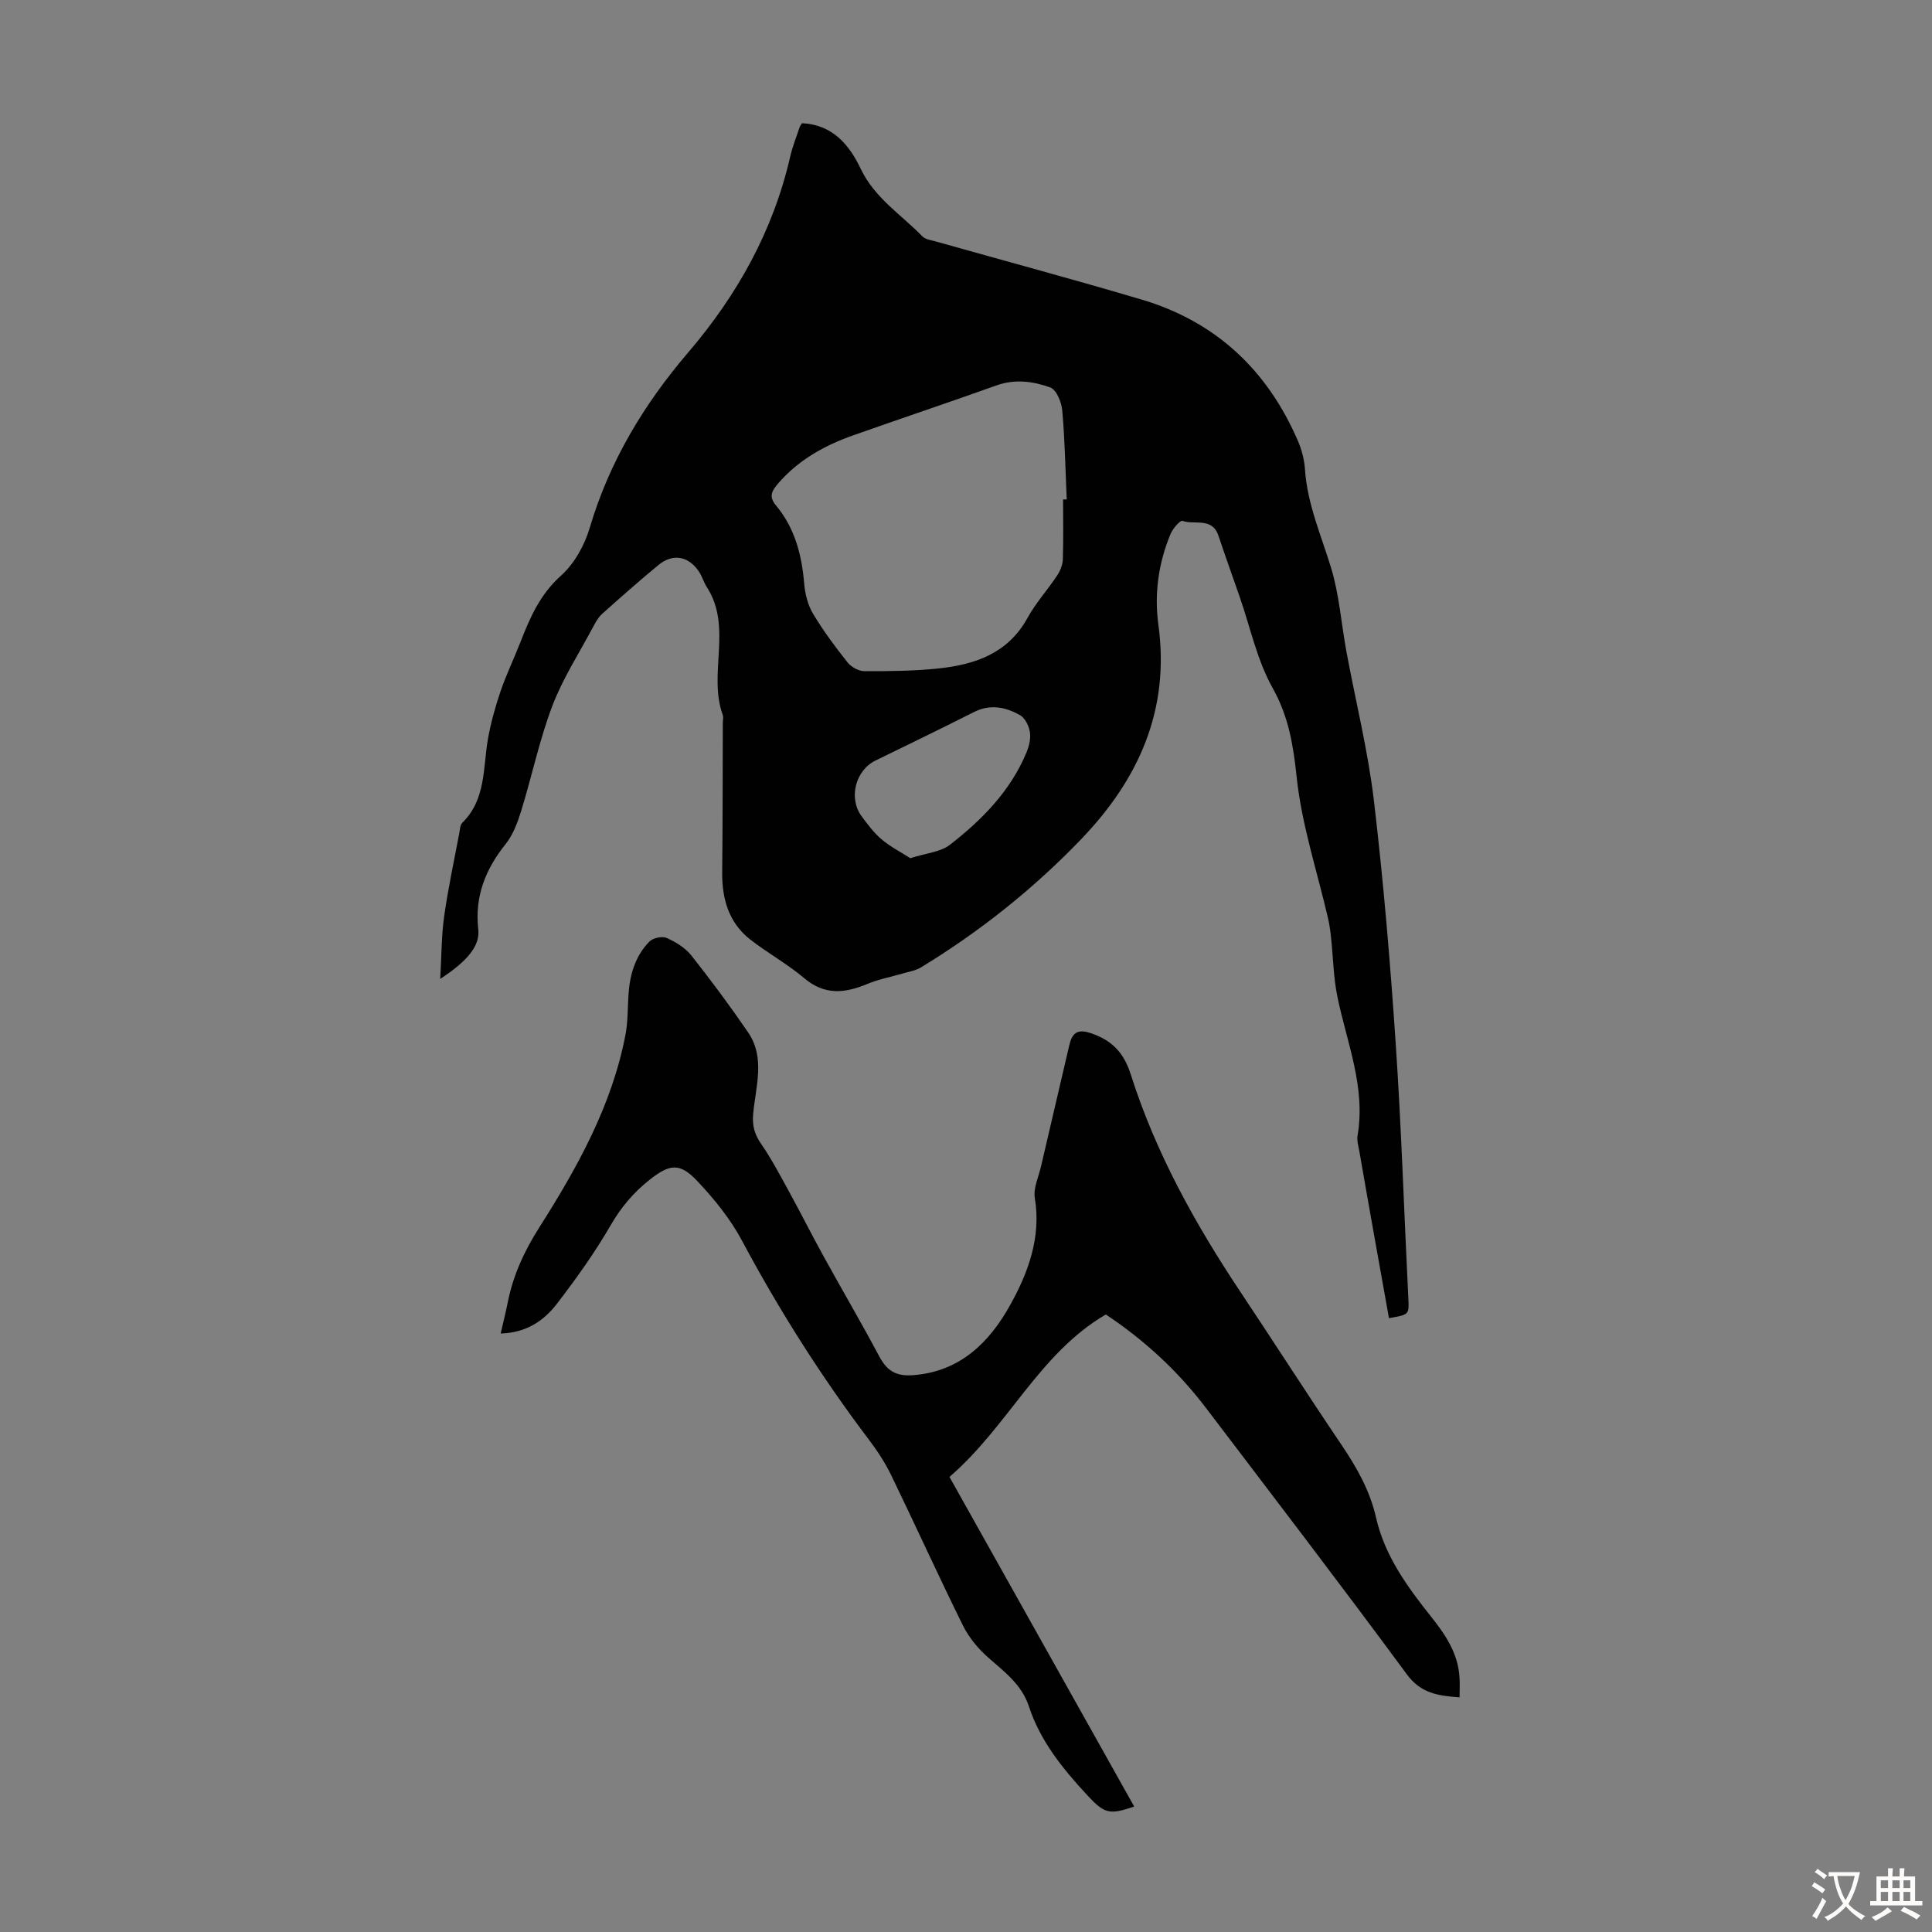
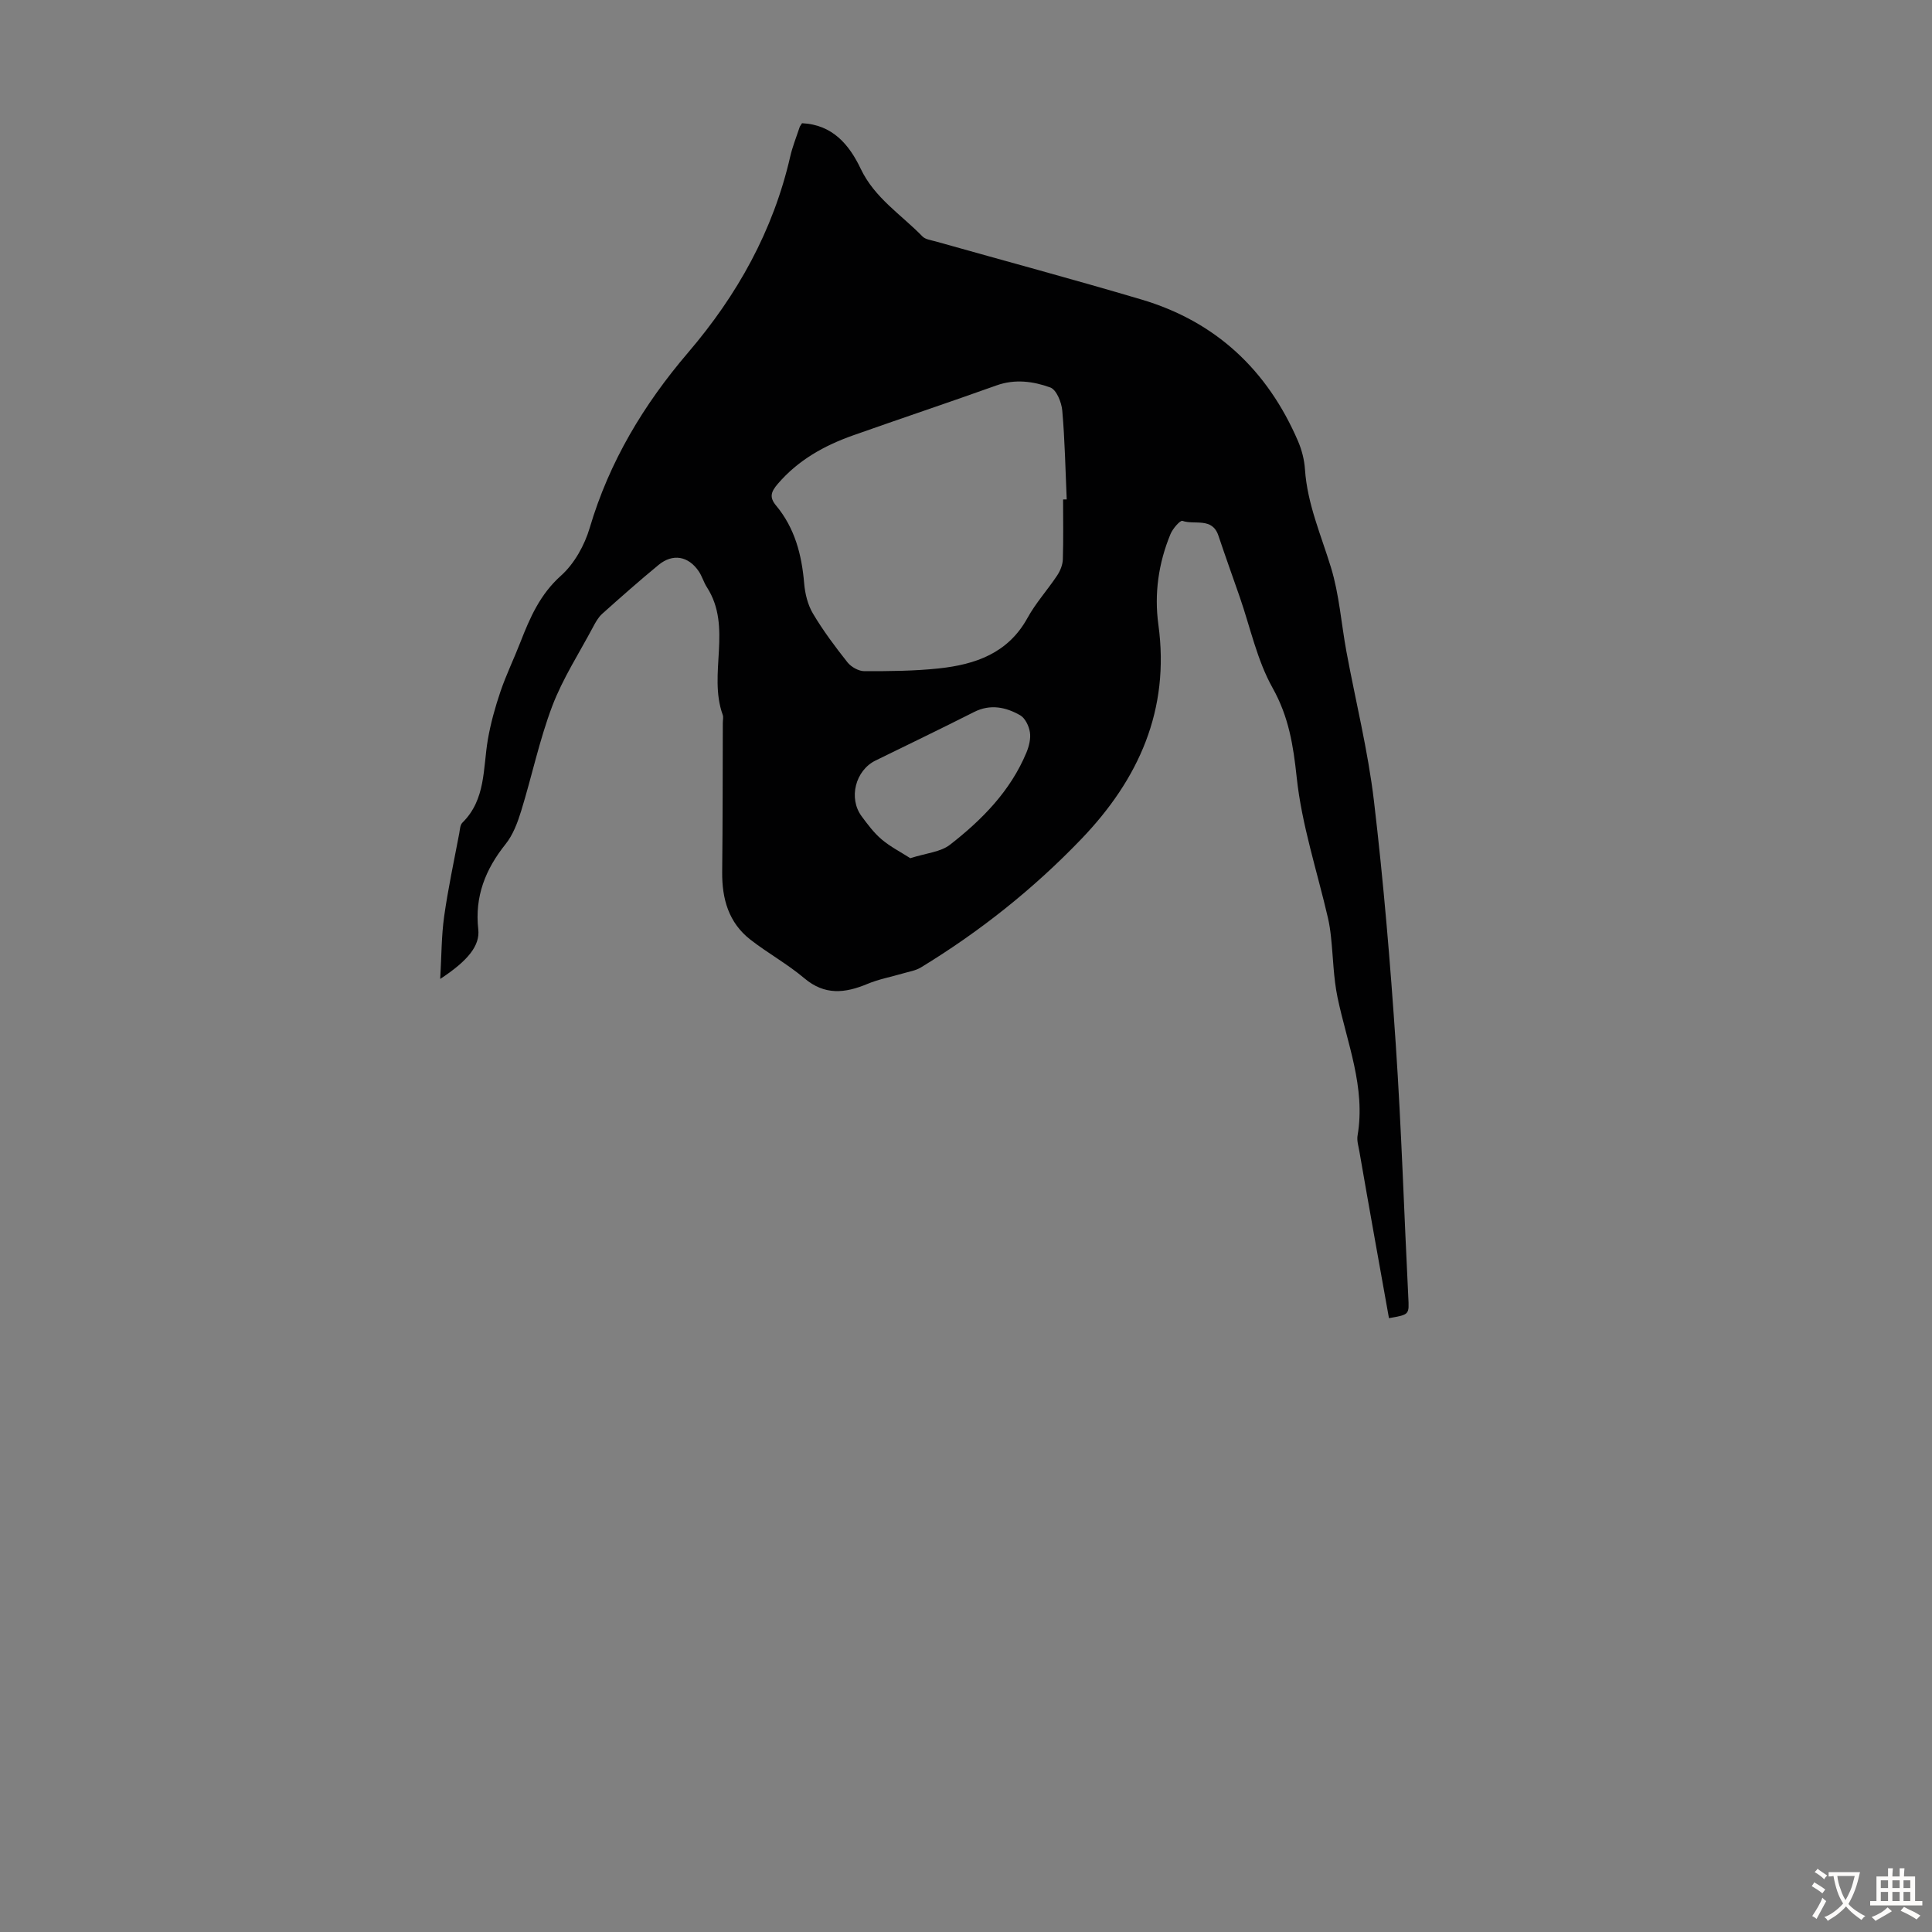
<svg xmlns="http://www.w3.org/2000/svg" enable-background="new 0 0 400 400" viewBox="0 0 400 400">
  <rect x="0" y="0" width="400" height="400" fill="#808080" stroke="none" />
  <path d="m166.05 25.51c6.36.3 9.8 4.5 12.15 9.43 2.88 6.06 8.38 9.48 12.77 14 .62.64 1.81.78 2.77 1.05 14.19 4 28.44 7.83 42.58 12.02 15.42 4.57 26.1 14.63 32.43 29.34.78 1.82 1.3 3.87 1.43 5.84.48 7.15 3.34 13.6 5.39 20.32 1.71 5.6 2.12 11.58 3.19 17.38 1.91 10.31 4.47 20.54 5.7 30.93 1.98 16.75 3.39 33.59 4.52 50.43 1.17 17.41 1.72 34.87 2.59 52.3.18 3.62.29 3.62-4 4.36-.99-5.54-2-11.09-2.98-16.65-1.06-5.94-2.11-11.89-3.14-17.84-.19-1.1-.56-2.27-.38-3.32 1.7-10-2.18-19.14-4.15-28.6-.85-4.08-.9-8.33-1.35-12.49-.14-1.32-.33-2.65-.63-3.95-2.24-9.69-5.43-19.28-6.47-29.09-.71-6.66-1.64-12.55-4.99-18.54-3.23-5.76-4.62-12.54-6.82-18.87-1.47-4.22-2.98-8.43-4.4-12.66-1.29-3.87-4.93-2.17-7.45-3.06-.47-.16-2.01 1.61-2.47 2.73-2.49 6.01-3.39 12.37-2.51 18.76 2.42 17.66-4.08 32.02-15.98 44.41-9.89 10.3-20.99 19.13-33.19 26.56-1.1.67-2.49.87-3.76 1.25-2.44.72-4.98 1.18-7.31 2.16-4.63 1.93-8.83 2.41-13.07-1.18-3.48-2.94-7.55-5.18-11.15-7.98-4.51-3.51-5.9-8.44-5.85-13.99.11-10.3.1-20.6.13-30.89 0-.56.16-1.18-.02-1.67-3.08-8.56 2.07-18.14-3.28-26.43-.66-1.02-.99-2.26-1.67-3.27-2.16-3.19-5.39-3.76-8.34-1.33-3.97 3.27-7.83 6.68-11.67 10.12-.8.72-1.37 1.75-1.88 2.72-2.89 5.43-6.28 10.67-8.45 16.37-2.67 7.05-4.22 14.53-6.45 21.76-.74 2.39-1.68 4.91-3.21 6.82-4.18 5.22-6.42 10.85-5.66 17.64.38 3.36-2.09 6.48-7.88 10.28.28-4.8.25-8.93.82-12.97.81-5.75 2.04-11.44 3.12-17.16.14-.76.17-1.74.65-2.22 4.88-4.81 4.25-11.22 5.27-17.19.58-3.37 1.51-6.71 2.61-9.95 1.18-3.48 2.81-6.82 4.14-10.25 1.98-5.09 4.07-9.89 8.4-13.76 2.76-2.47 4.88-6.29 5.95-9.91 4.05-13.69 11.2-25.56 20.36-36.27 10.21-11.94 17.62-25.22 21.15-40.6.47-2.06 1.28-4.05 1.94-6.06.07-.21.22-.38.5-.83zm54.05 77.9c.25 0 .5-.01.75-.01-.27-6.14-.38-12.29-.92-18.4-.15-1.72-1.21-4.32-2.48-4.78-3.51-1.27-7.29-1.8-11.12-.43-9.87 3.53-19.82 6.85-29.71 10.35-5.96 2.11-11.35 5.1-15.58 10.03-1.44 1.68-1.79 2.79-.36 4.5 3.87 4.65 5.31 10.16 5.81 16.08.18 2.15.74 4.47 1.83 6.29 2.1 3.54 4.6 6.88 7.16 10.11.76.95 2.3 1.81 3.49 1.81 5.13.01 10.3-.03 15.4-.57 7.54-.81 14.33-3.12 18.36-10.45 1.71-3.11 4.16-5.81 6.14-8.79.64-.96 1.14-2.2 1.18-3.34.13-4.13.05-8.26.05-12.4zm-31.63 74.27c3.3-1.06 6.27-1.27 8.22-2.79 6.63-5.16 12.51-11.12 15.82-19.08.54-1.3.93-2.88.72-4.22-.2-1.27-.98-2.91-2.01-3.5-2.97-1.69-6.17-2.38-9.54-.68-6.77 3.42-13.6 6.72-20.41 10.05-4.17 2.04-5.65 7.8-2.88 11.54 1.26 1.7 2.56 3.45 4.16 4.8 1.81 1.53 3.98 2.63 5.92 3.88z" fill="#010102" />
-   <path d="m302.19 351.42c-4.41-.33-8-.79-10.92-4.77-13.67-18.55-27.68-36.84-41.62-55.19-5.79-7.62-12.75-14.03-20.7-19.31-13.83 8.08-20.13 23.05-32.37 33.63 12.83 22.88 25.54 45.56 38.24 68.24-5.2 1.8-6.2 1.45-9.75-2.38-5.05-5.45-9.69-11.17-12.04-18.33-1.5-4.56-5.05-7.15-8.41-10.11-2.1-1.85-4.03-4.18-5.26-6.67-5.1-10.31-9.85-20.8-14.87-31.15-1.26-2.59-2.88-5.05-4.62-7.35-9.86-13.04-18.57-26.79-26.28-41.22-2.38-4.46-5.71-8.56-9.2-12.26-3.68-3.91-5.76-3.57-9.97-.23-3.27 2.6-5.82 5.61-7.95 9.29-3.29 5.69-7.14 11.08-11.15 16.3-2.68 3.49-6.27 6.02-11.66 6.18.53-2.34 1.06-4.42 1.48-6.53 1.13-5.6 3.39-10.52 6.53-15.46 7.84-12.34 15-25.18 17.82-39.82.5-2.62.46-5.34.61-8.02.23-4.25 1.33-8.23 4.35-11.32.73-.75 2.64-1.16 3.57-.75 1.89.84 3.87 2.05 5.13 3.65 4.08 5.15 8 10.45 11.72 15.87 3.66 5.35 1.55 11.31 1.06 17-.21 2.44.32 4.18 1.67 6.14 2.13 3.1 3.9 6.45 5.71 9.76 2.47 4.5 4.77 9.09 7.25 13.58 3.77 6.85 7.73 13.59 11.4 20.49 1.59 2.98 3.34 4.31 7.04 4.04 9.85-.72 15.9-6.9 20.14-14.52 3.69-6.62 6.46-13.98 5.11-22.14-.34-2.05.76-4.35 1.27-6.52 1.94-8.38 3.92-16.75 5.86-25.12.59-2.52 1.64-3.48 4.51-2.5 4.36 1.49 6.78 4.01 8.23 8.55 5.14 16.19 13.32 30.93 22.71 45.02 7.01 10.52 13.82 21.16 20.9 31.63 3.17 4.68 5.89 9.49 7.15 15.02 1.81 8 6.49 14.37 11.44 20.61 2.88 3.62 5.46 7.4 5.83 12.22.13 1.4.04 2.83.04 4.45z" fill="#010102" />
  <g fill="#fcfbfa">
    <path d="m377.9 391.2c-.2.3-.4.5-.6.8-.7-.6-1.4-1-2.2-1.5.2-.3.4-.5.5-.8.6.4 1.4.8 2.3 1.5zm-1.8 6.1c-.2-.2-.5-.4-.9-.6.4-.6.8-1.2 1.2-1.9s.7-1.3.9-1.9c.3.3.5.5.8.7-.7 1.3-1.4 2.6-2 3.7zm2.2-9c-.3.3-.5.5-.6.8-.6-.6-1.3-1.1-2-1.5.3-.3.5-.5.6-.7.6.5 1.3.9 2 1.4zm.3.2v-.9h2 4.5c-.3 1.3-.6 2.5-1 3.6s-.9 2.1-1.4 3c.4.5 1 1 1.6 1.4s1.2.8 1.9 1.1c-.3.2-.5.4-.8.8-.4-.3-1-.7-1.6-1.2s-1.2-1.1-1.6-1.6c-.5.6-1.1 1.1-1.7 1.6s-1.4.9-2.1 1.4c-.1-.3-.3-.5-.7-.8.6-.2 1.2-.5 1.9-1s1.4-1.1 2-1.8c-.5-.8-.9-1.6-1.2-2.5s-.6-2-.8-3.2c-.4.1-.7.1-1 .1zm2.5 2.7c.3 1 .7 1.7 1 2.2.3-.5.6-1.1 1-2s.6-1.9.9-3h-3.2-.4c.1.9.3 1.8.7 2.8z" />
    <path d="m396.5 388.5v1.5 3.6h1.5v.9c-.4 0-1 0-1.7 0h-7.9c-.5 0-.9 0-1.2 0v-.9h1.3v-3.5c0-.7 0-1.2 0-1.6h2.4c0-.8 0-1.4 0-1.7h1c0 .3-.1.8-.1 1.7h1.5c0-.8 0-1.4 0-1.7h1c0 .3-.1.9-.1 1.7zm-8.2 9.2c-.2-.3-.5-.5-.8-.8.8-.3 1.4-.6 1.9-.9s1-.7 1.4-1.1c.3.3.6.5.9.8-1.6 1-2.8 1.6-3.4 2zm2.6-6.8v-1.6h-1.5v1.6zm0 2.7v-1.9h-1.5v1.9zm2.4-2.7v-1.6h-1.5v1.6zm0 2.7v-1.9h-1.5v1.9zm.2 2 .7-.8c.4.2.9.5 1.6.8s1.3.7 1.8 1c-.3.3-.5.5-.8.8-.4-.3-1.5-1-3.3-1.8zm2-4.7v-1.6h-1.4v1.6zm0 2.7v-1.9h-1.4v1.9z" />
  </g>
</svg>